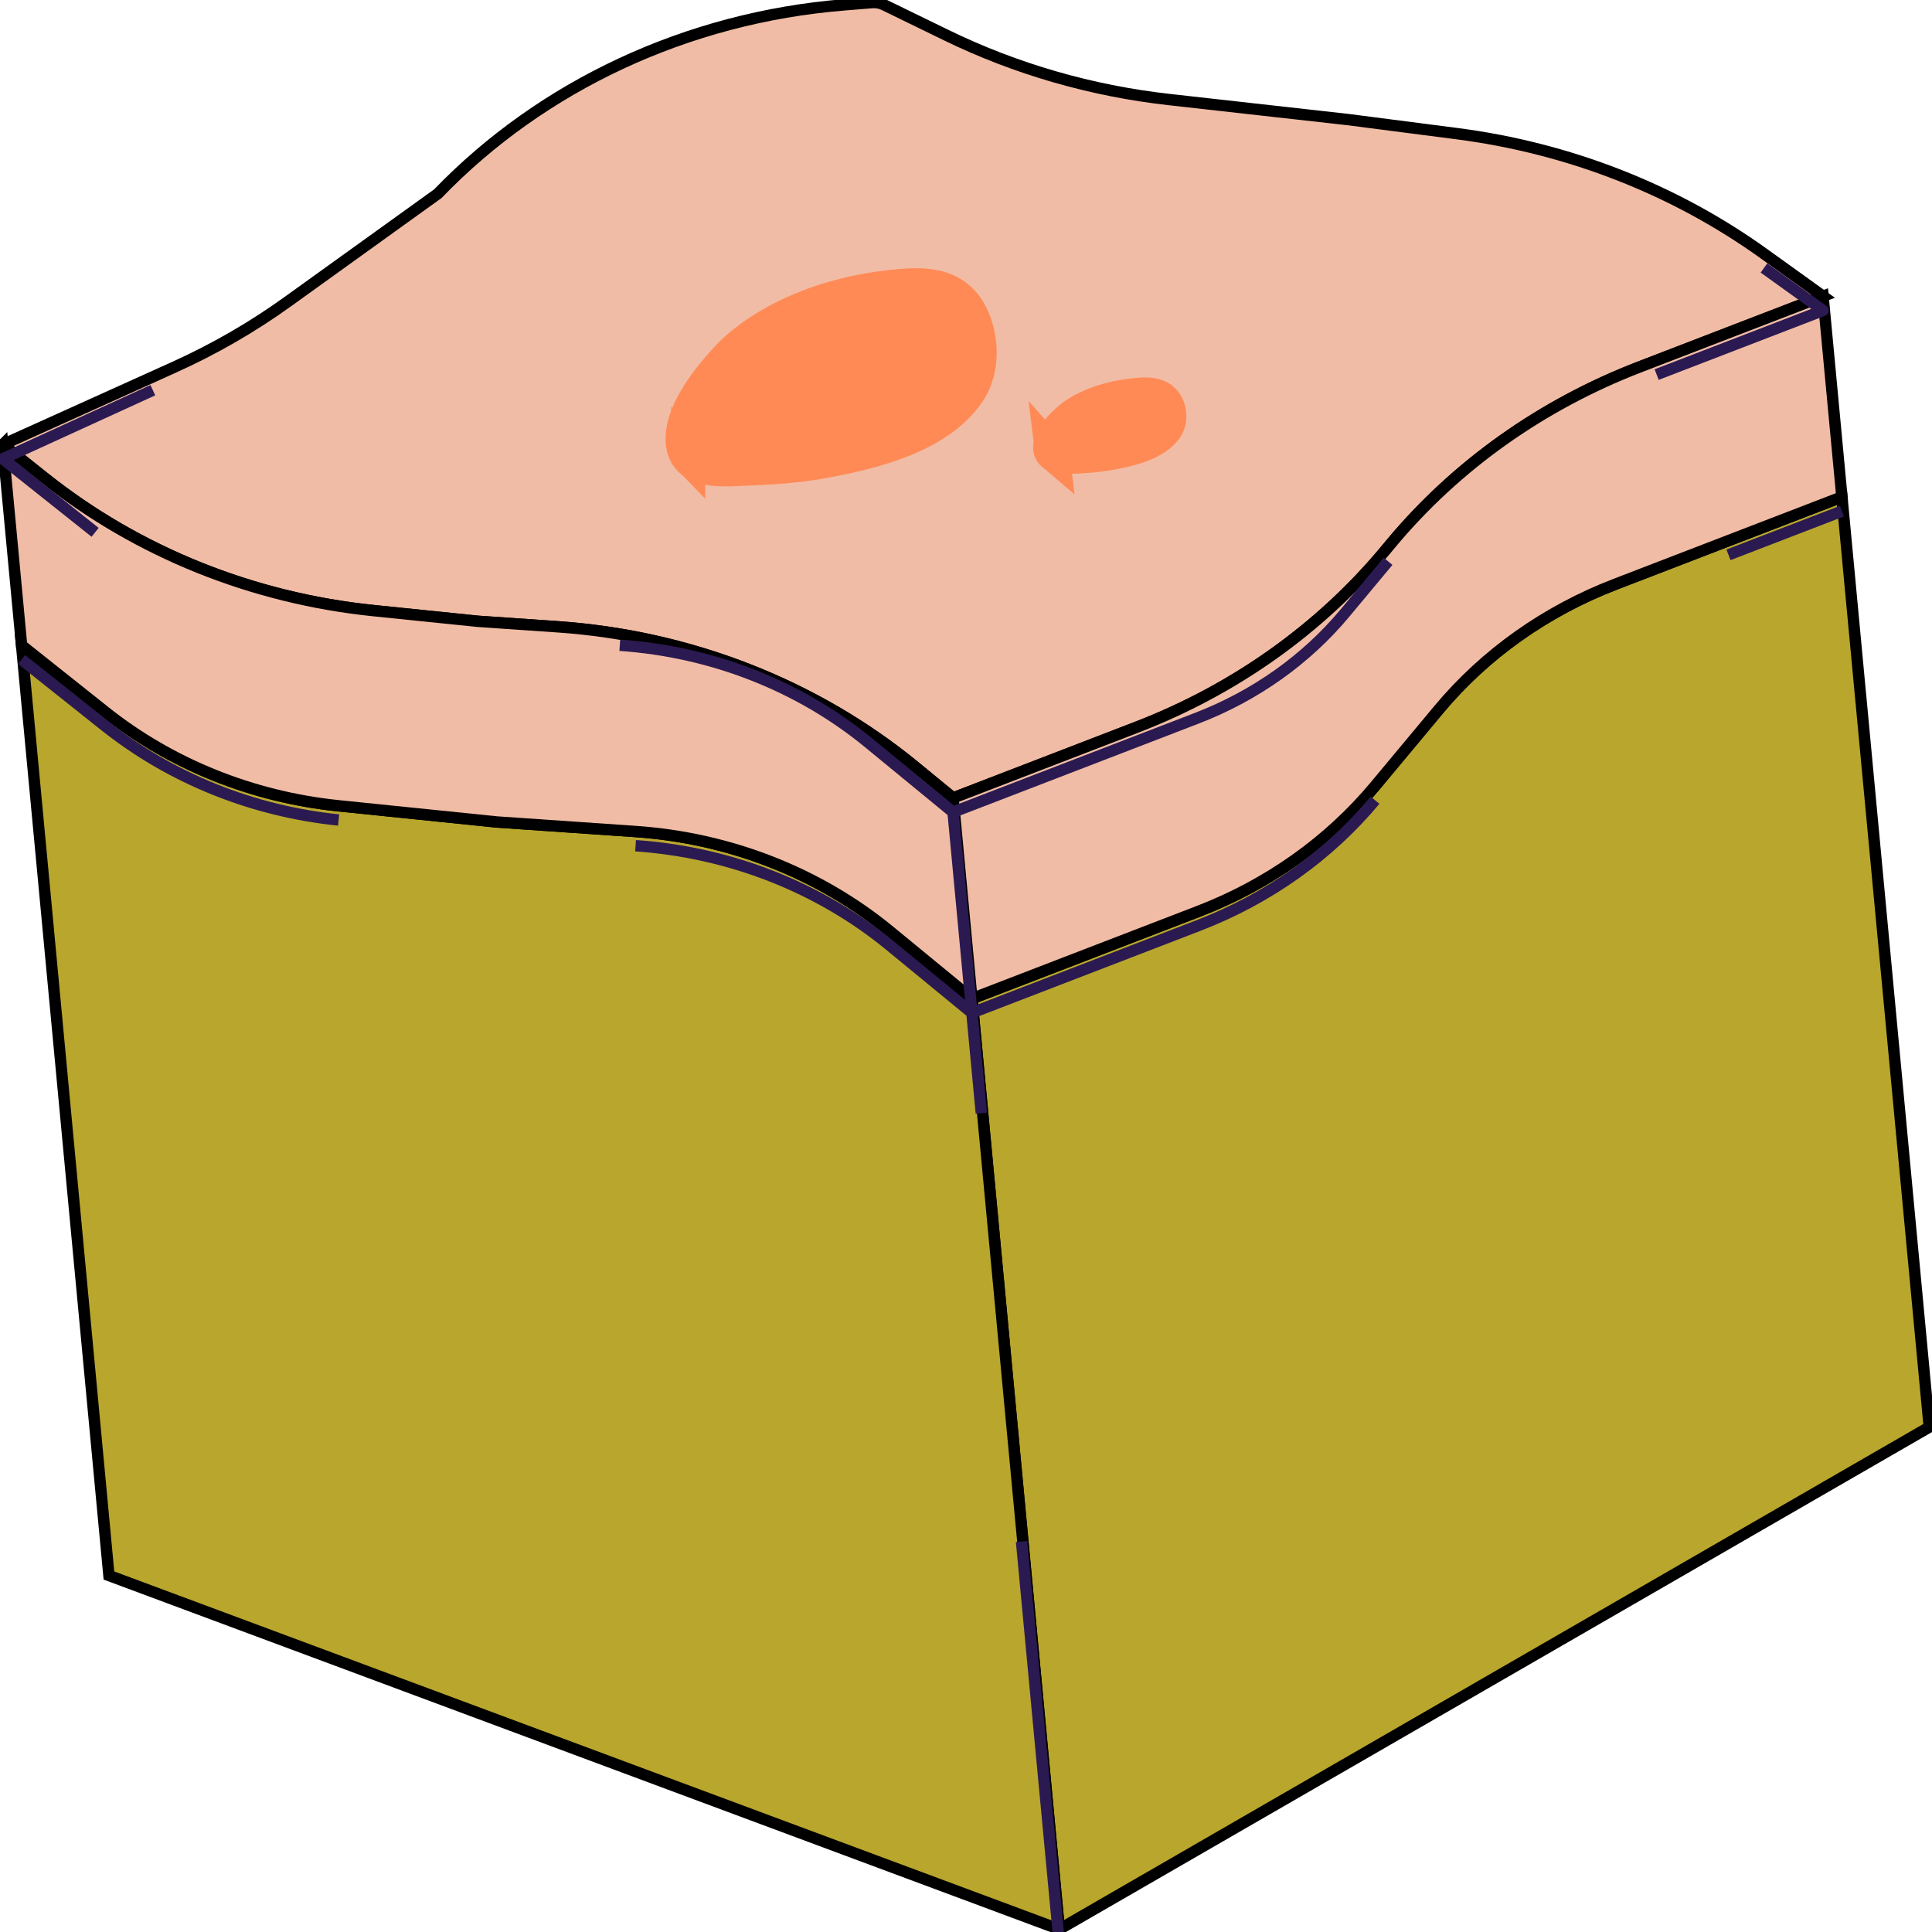
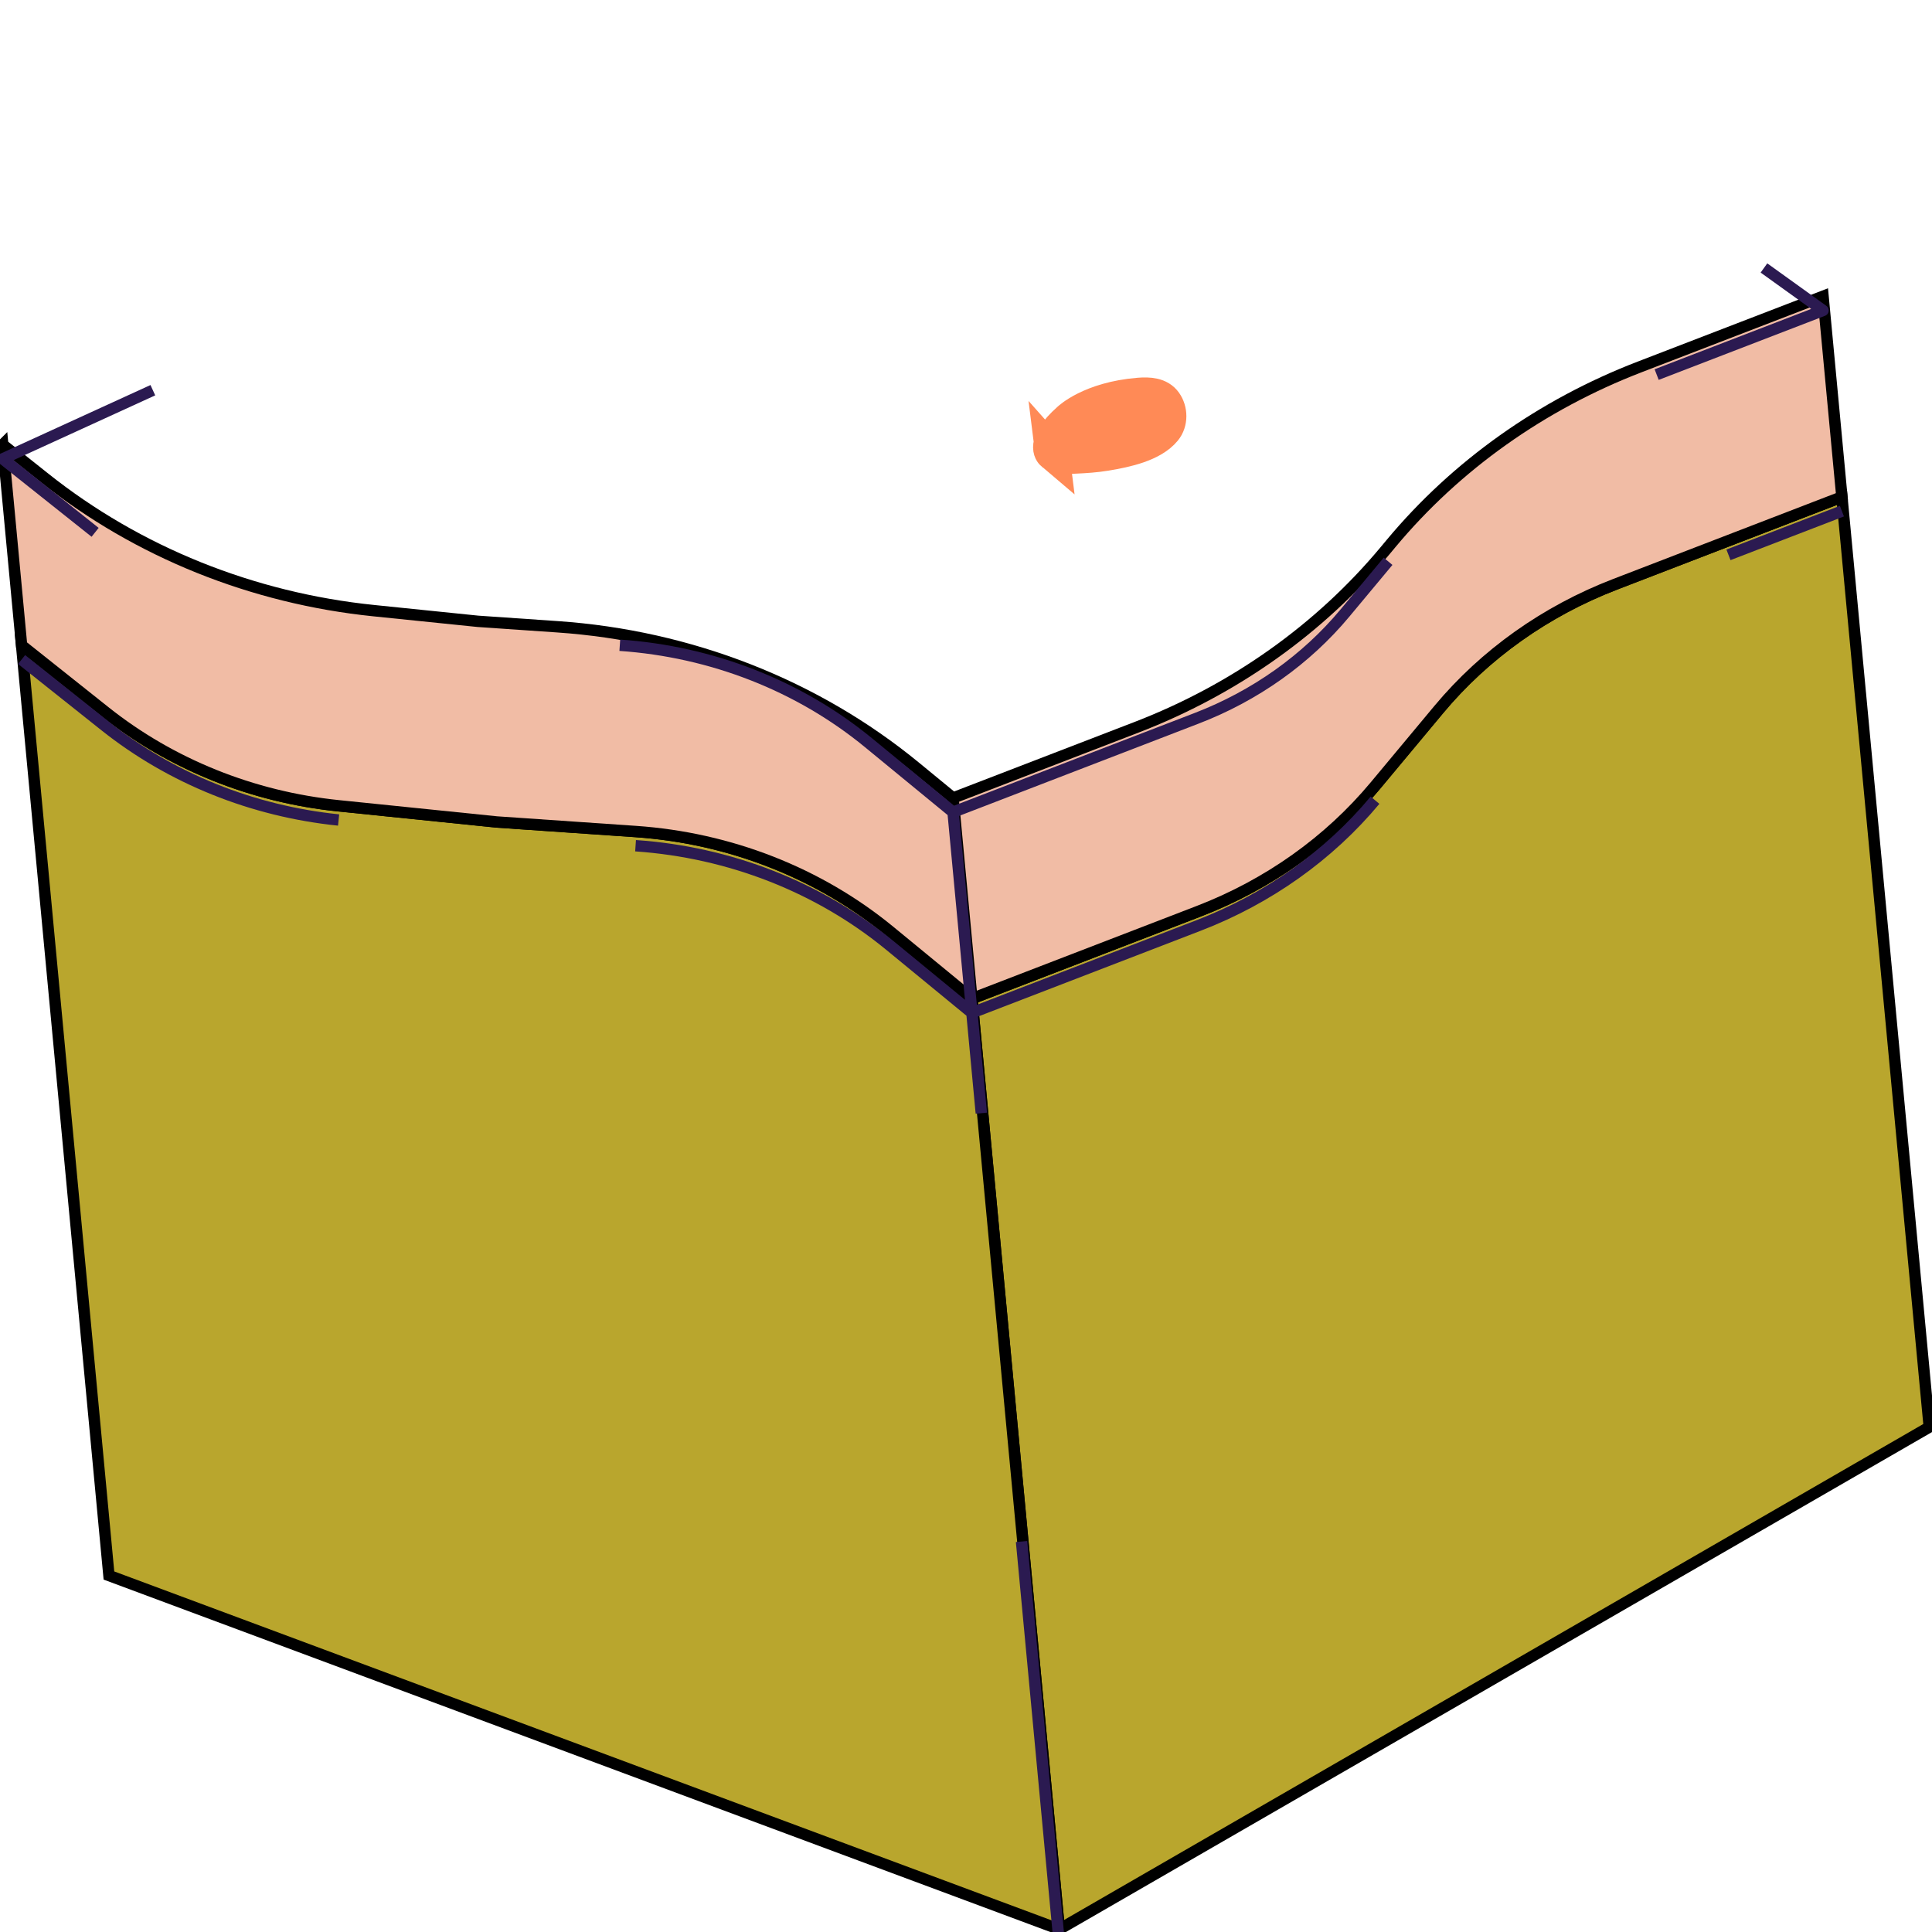
<svg xmlns="http://www.w3.org/2000/svg" width="170" height="170" fill="none">
  <mask height="127" width="126" y="19" x="21" maskUnits="userSpaceOnUse" id="mask0_3237_30727">
    <path id="svg_1" fill="#F1BCA5" d="m57.783,63.248c8.704,0.642 16.958,4.113 23.505,9.884l2.353,2.074l11.842,-4.897c6.423,-2.656 12.044,-6.941 16.308,-12.431l0.14,-0.18l0.14,-0.18c4.263,-5.49 9.884,-9.775 16.308,-12.431l11.842,-4.897l-3.844,-2.965c-5.813,-4.484 -12.696,-7.373 -19.968,-8.381l-7.089,-0.983l-11.616,-1.395c-5.068,-0.609 -9.984,-2.132 -14.508,-4.497l-4.051,-2.117c-0.238,-0.124 -0.506,-0.178 -0.774,-0.155l-1.837,0.161c-10.154,0.888 -19.592,5.6 -26.405,13.182l-9.774,7.544c-2.296,1.772 -4.768,3.302 -7.377,4.566l-11.139,5.397l2.648,2.26c6.102,5.209 13.629,8.463 21.605,9.339l6.648,0.73l5.043,0.372z" />
-     <path id="svg_2" fill="#FFCF3A" d="m142.672,68.2l-1.226,-14.005l-14.754,6.101c-4.515,1.867 -8.466,4.879 -11.463,8.738l-2.073,2.669l-2.073,2.669c-2.997,3.859 -6.948,6.871 -11.463,8.738l-14.754,6.101l1.225,14.005l3.724,42.562l56.578,-35.048l-3.721,-42.53z" />
-     <path id="svg_3" fill="#FFCF3A" d="m24.29,78.557l3.721,42.53l61.804,24.691l-3.724,-42.562l-1.225,-14.005l-5.35,-4.716c-4.602,-4.056 -10.405,-6.496 -16.523,-6.947l-9.028,-0.666l-10.284,-1.129c-5.606,-0.616 -10.897,-2.903 -15.186,-6.564l-5.43,-4.636l1.225,14.005z" />
    <path id="svg_4" fill="#F1BCA5" d="m21.839,50.547l1.225,14.005l5.43,4.636c4.289,3.662 9.58,5.949 15.186,6.564l10.284,1.129l9.028,0.666c6.118,0.451 11.92,2.891 16.523,6.947l5.35,4.716l-1.225,-14.005l-2.353,-2.074c-6.547,-5.771 -14.802,-9.242 -23.505,-9.884l-5.043,-0.372l-6.648,-0.73c-7.975,-0.876 -15.502,-4.13 -21.605,-9.339l-2.648,-2.26z" />
-     <path id="svg_5" fill="#F1BCA5" d="m141.446,54.195l-1.225,-14.005l-11.842,4.897c-6.424,2.656 -12.045,6.941 -16.308,12.431l-0.14,0.18l-0.14,0.18c-4.264,5.49 -9.885,9.775 -16.308,12.431l-11.842,4.897l1.225,14.005l14.754,-6.101c4.515,-1.867 8.466,-4.879 11.463,-8.738l2.073,-2.669l2.073,-2.669c2.997,-3.859 6.948,-6.871 11.463,-8.738l14.754,-6.101z" />
  </mask>
  <g>
    <title>Layer 1</title>
    <g stroke="null" id="svg_15">
-       <path stroke="null" id="svg_6" fill="#F1BCA5" d="m49.051,55.151c11.662,0.802 22.722,5.136 31.494,12.34l3.316,2.723l16.151,-6.223c8.607,-3.316 16.138,-8.666 21.851,-15.521l0.275,-0.33l0.275,-0.33c5.713,-6.855 13.243,-12.204 21.851,-15.521l16.151,-6.223l-5.2,-3.739c-7.865,-5.653 -17.179,-9.296 -27.017,-10.567l-9.591,-1.239l-15.717,-1.759c-6.857,-0.767 -13.508,-2.688 -19.63,-5.67l-5.481,-2.67c-0.322,-0.157 -0.685,-0.224 -1.047,-0.195l-2.486,0.203c-13.739,1.12 -26.508,7.06 -35.726,16.619l-13.225,9.511c-3.106,2.234 -6.451,4.163 -9.982,5.757l-15.071,6.805l3.706,2.948c8.176,6.504 18.262,10.567 28.947,11.66l9.156,0.937l6.999,0.481z" />
      <path stroke="null" id="svg_7" fill="#B9A62D" d="m163.73,61.382l-1.657,-17.657l-19.963,7.692c-6.11,2.354 -11.455,6.151 -15.51,11.017l-2.804,3.365l-2.804,3.365c-4.054,4.866 -9.401,8.663 -15.51,11.017l-19.962,7.692l1.658,17.657l6.031,64.232l76.55,-44.188l-6.027,-64.192z" />
      <path stroke="null" id="svg_8" fill="#B9A62D" d="m3.558,74.44l6.027,64.192l83.621,31.129l-6.031,-64.232l-1.658,-17.657l-7.239,-5.946c-6.227,-5.114 -14.077,-8.19 -22.355,-8.759l-12.215,-0.84l-13.915,-1.424c-7.585,-0.776 -14.744,-3.66 -20.547,-8.276l-7.347,-5.844l1.658,17.657z" />
      <path stroke="null" id="svg_9" fill="#F1BCA5" d="m0.242,39.125l1.658,17.658l7.347,5.844c5.803,4.617 12.963,7.5 20.547,8.276l13.915,1.424l12.215,0.84c8.278,0.569 16.128,3.645 22.355,8.759l7.239,5.946l-1.658,-17.658l-3.316,-2.723c-8.772,-7.205 -19.833,-11.539 -31.494,-12.34l-6.999,-0.481l-9.156,-0.937c-10.686,-1.093 -20.772,-5.156 -28.947,-11.66l-3.706,-2.948z" />
      <path stroke="null" id="svg_10" fill="#F1BCA5" d="m162.073,43.725l-1.659,-17.657l-16.151,6.223c-8.607,3.316 -16.138,8.666 -21.851,15.521l-0.275,0.33l-0.275,0.33c-5.713,6.855 -13.245,12.204 -21.851,15.521l-16.151,6.223l1.658,17.658l19.962,-7.692c6.109,-2.354 11.455,-6.151 15.51,-11.017l2.804,-3.365l2.804,-3.365c4.056,-4.866 9.401,-8.663 15.51,-11.017l19.963,-7.692z" />
      <path stroke="#2B1A51" id="svg_11" stroke-linejoin="round" d="m83.86,71.463l-7.443,-6.113c-6.094,-5.005 -13.778,-8.016 -21.879,-8.573l0,0m29.323,14.686l1.658,17.658m-1.658,-17.658l21.457,-8.267l0,0c5.13,-1.977 9.619,-5.165 13.025,-9.251l3.796,-4.555m-28.931,121.62l-3.321,-35.369m-4.368,-46.52l-7.239,-5.946c-6.227,-5.114 -14.077,-8.19 -22.355,-8.759m29.594,14.705l19.962,-7.692c6.109,-2.354 11.455,-6.151 15.51,-11.017m-35.472,18.709l0.829,8.829m-56.553,-25.797c-7.585,-0.776 -14.744,-3.66 -20.547,-8.276l-7.347,-5.844m160.172,-13.058l-9.982,3.846m3.123,-25.242l5.2,3.739l-14.642,5.642m-137.402,13.881l-8.127,-6.465l13.207,-6.041" />
      <g stroke="null" id="svg_12" mask="url(#mask0_3237_30727)">
-         <path stroke="#FF8A56" id="svg_13" stroke-linecap="round" stroke-width="3" fill="#FF8A56" d="m60.553,40.227c0,0 -2.426,-2.463 3.519,-8.799c0,0 4.609,-5.402 15.324,-6.275c2.281,-0.186 4.534,0.034 5.812,2.143c1.257,2.074 1.387,5.173 0.006,7.203c-2.637,3.876 -8.331,5.286 -12.906,6.113c-2.185,0.395 -4.473,0.543 -6.694,0.627c-1.487,0.056 -4.045,0.337 -5.061,-1.012z" />
        <path stroke="#FF8A56" id="svg_14" stroke-linecap="round" stroke-width="3" fill="#FF8A56" d="m92.588,39.87c0,0 -0.954,-0.809 1.46,-2.956c0,0 1.875,-1.828 6.161,-2.178c0.912,-0.074 1.811,-0.013 2.308,0.684c0.489,0.686 0.522,1.72 -0.042,2.404c-1.077,1.308 -3.361,1.81 -5.194,2.11c-0.875,0.144 -1.79,0.205 -2.678,0.245c-0.595,0.027 -1.618,0.134 -2.015,-0.311z" />
      </g>
    </g>
  </g>
</svg>